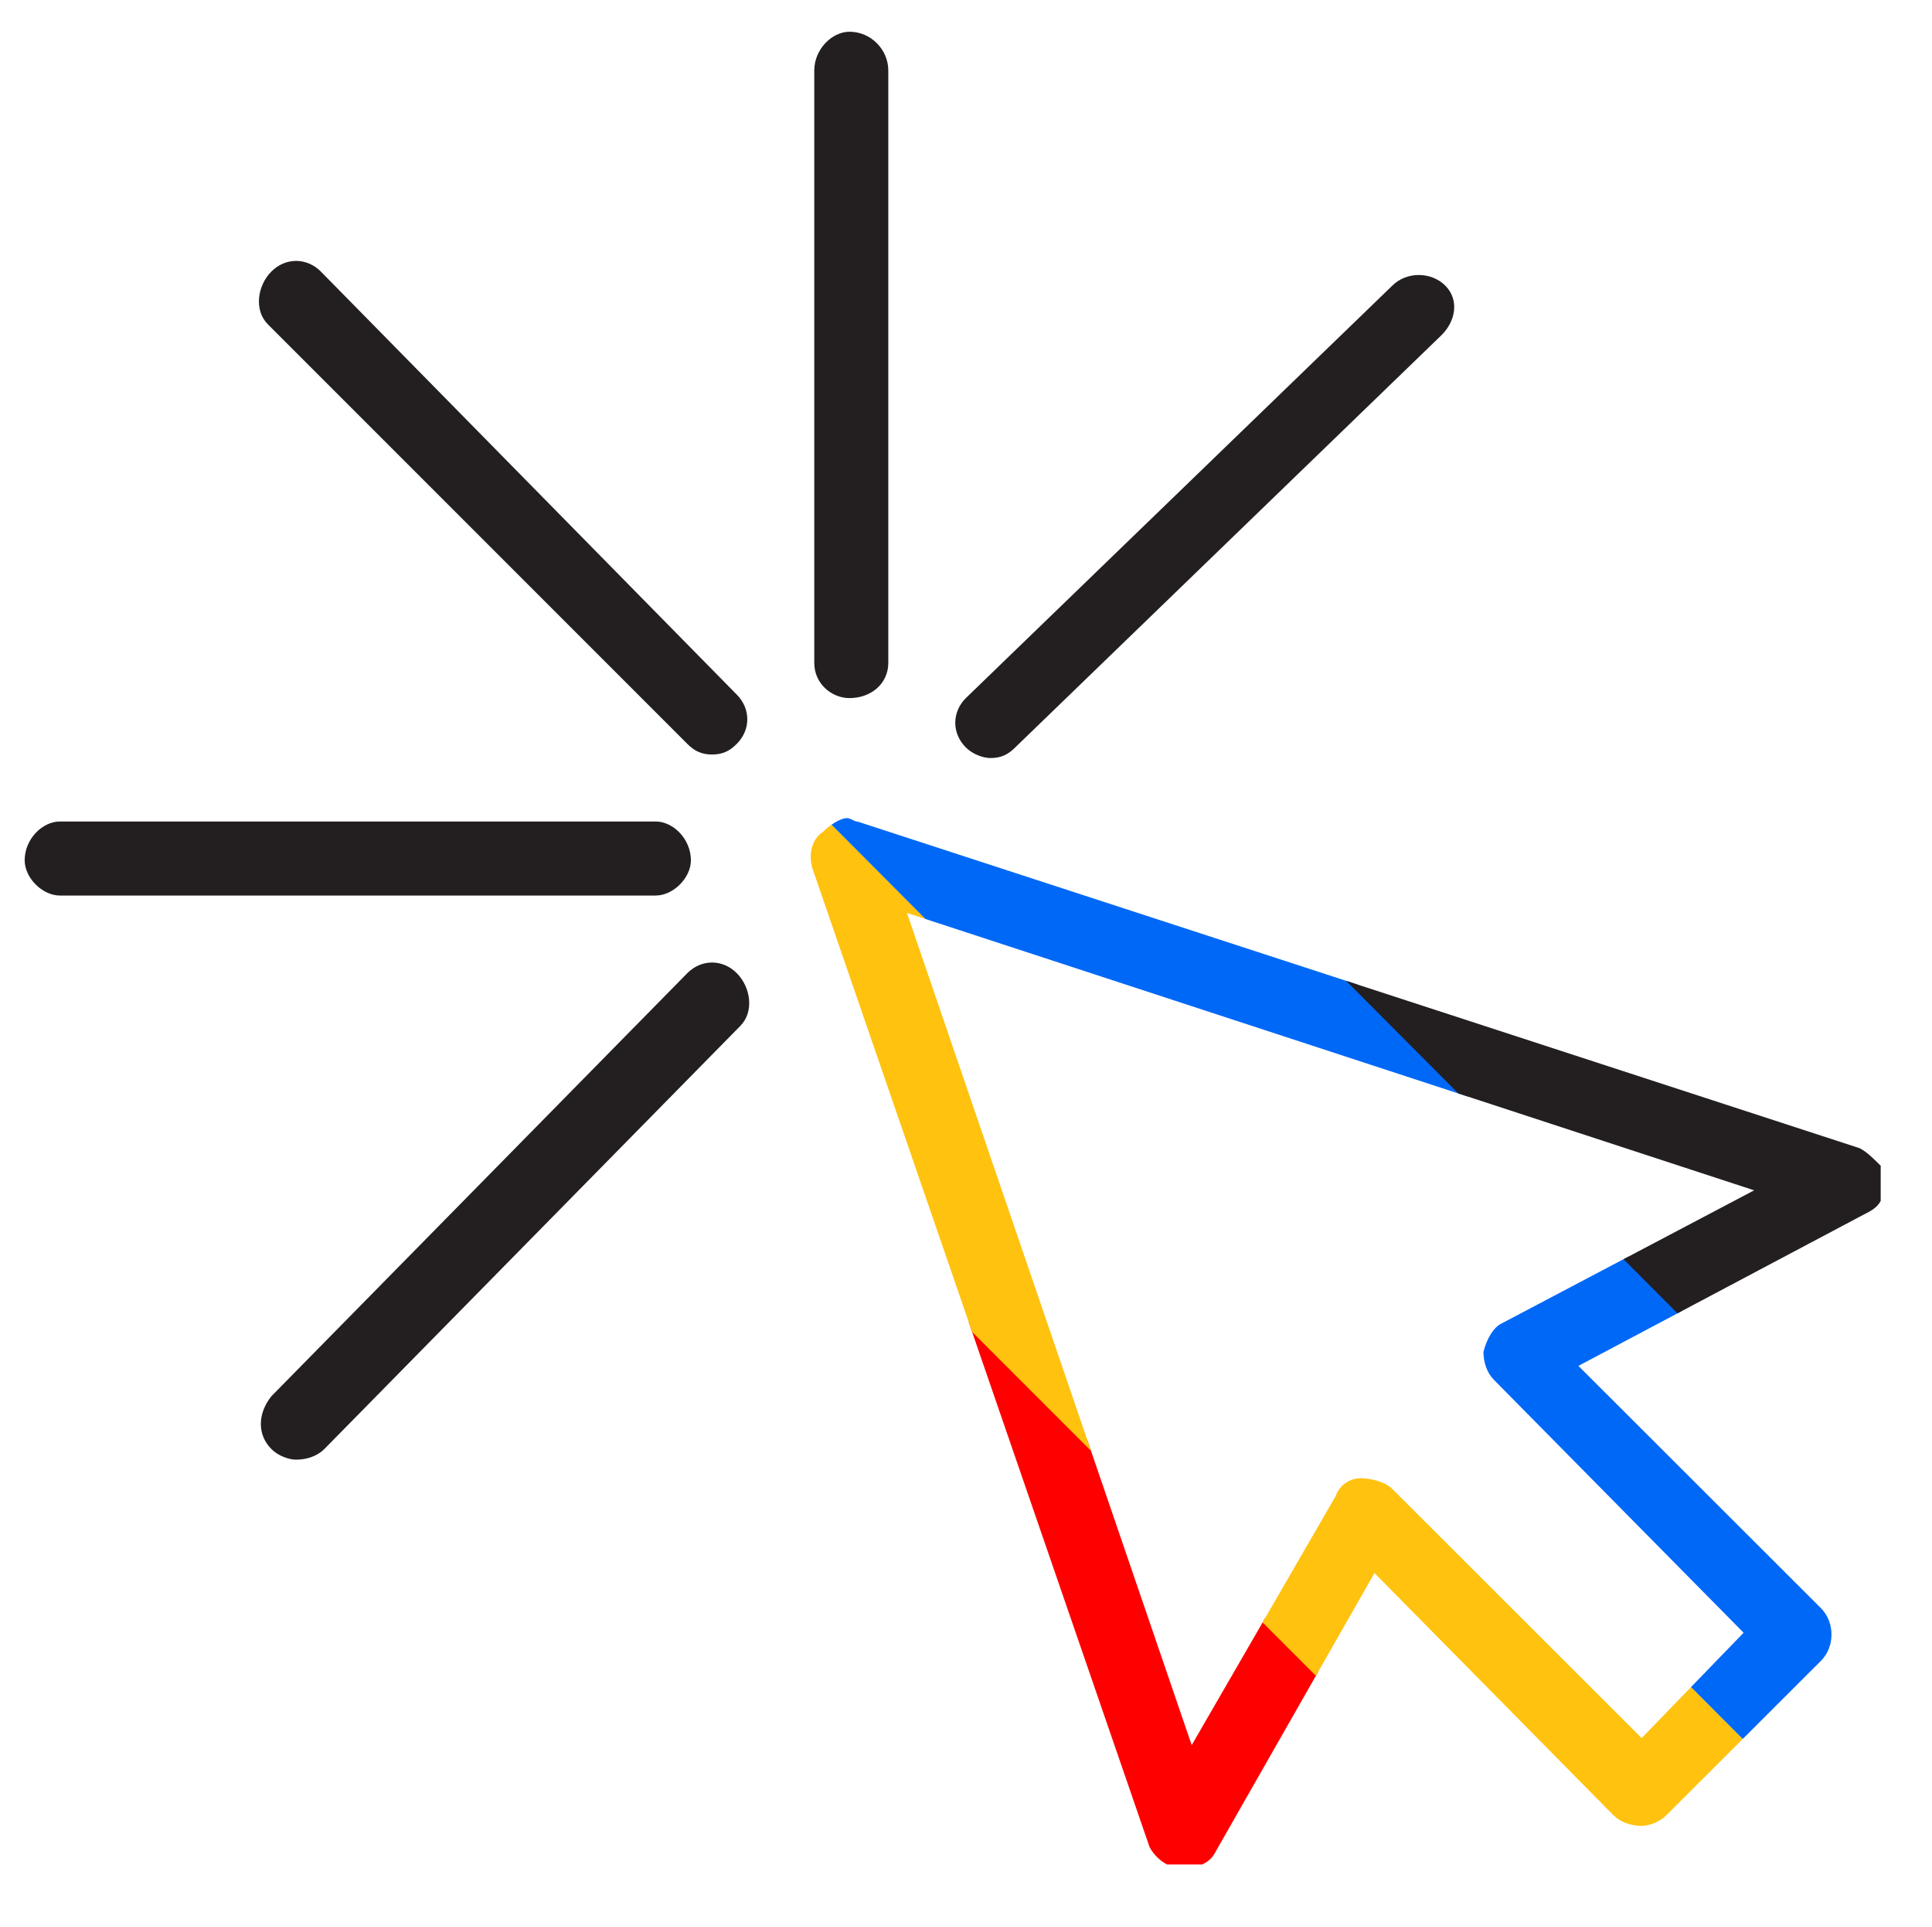
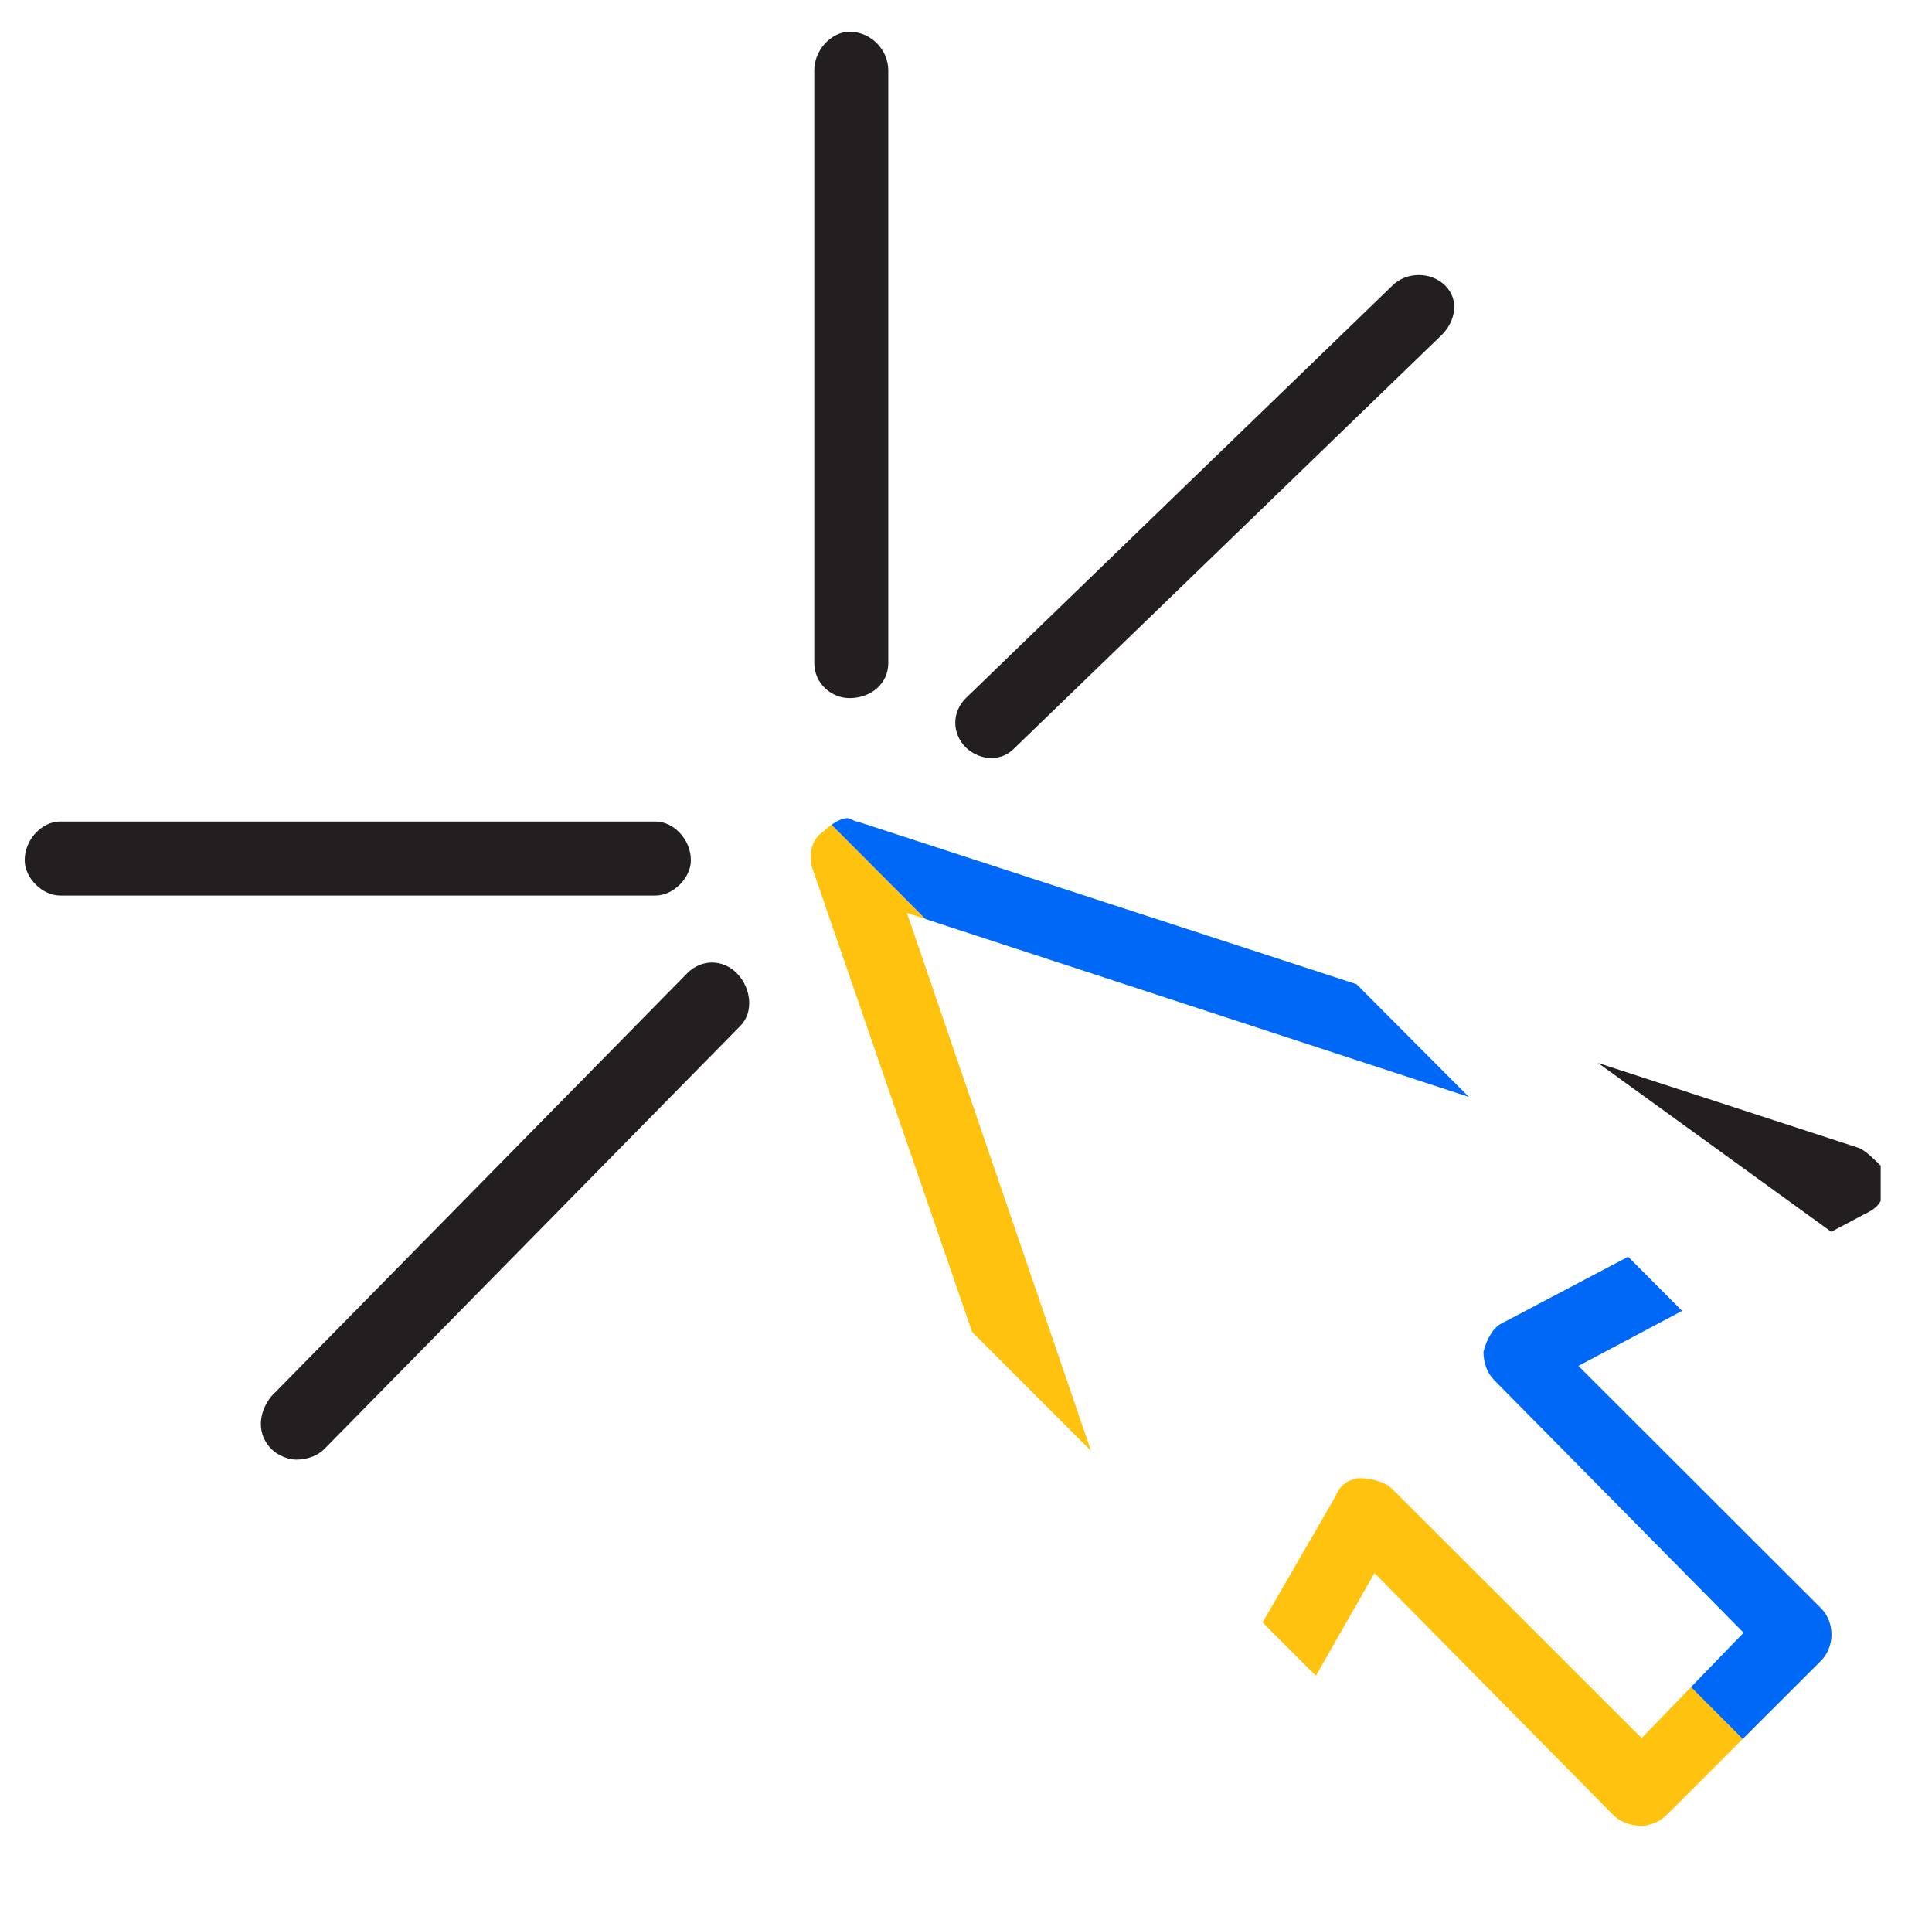
<svg xmlns="http://www.w3.org/2000/svg" width="100%" height="100%" viewBox="0 0 366 365" version="1.1" xml:space="preserve" style="fill-rule:evenodd;clip-rule:evenodd;stroke-linejoin:round;stroke-miterlimit:2;">
  <g transform="matrix(0.888,0,0,0.888,0,0)">
    <path d="M175.486,177.493C173.236,178.991 172.486,181.987 173.236,184.982L245.231,393.93C245.981,395.428 247.481,396.926 248.98,397.675L256.48,397.675C257.98,396.926 258.73,396.177 259.48,394.679L293.227,335.515L344.223,387.19C345.723,388.688 347.973,389.437 350.222,389.437C351.722,389.437 353.972,388.688 355.472,387.19L388.469,354.238C391.469,351.242 391.469,346 388.469,343.004L336.724,291.329L397.469,259.125C398.969,258.376 400.469,257.627 401.218,256.13L401.218,248.64C399.719,247.143 398.219,245.645 396.719,244.896L182.986,175.247C182.236,175.247 181.486,174.498 180.736,174.498C179.236,174.498 176.986,175.995 175.486,177.493ZM193.485,194.718L374.221,253.883L320.225,282.342C318.725,283.091 317.225,285.337 316.475,288.333C316.475,290.58 317.225,292.826 318.725,294.324L371.971,348.246L350.222,370.714L296.977,317.541C295.477,316.043 292.477,315.294 290.227,315.294C287.977,315.294 285.728,316.792 284.978,319.039L254.23,372.212L193.485,194.718Z" style="fill:none;fill-rule:nonzero;" />
    <clipPath id="_clip1">
      <path d="M175.486,177.493C173.236,178.991 172.486,181.987 173.236,184.982L245.231,393.93C245.981,395.428 247.481,396.926 248.98,397.675L256.48,397.675C257.98,396.926 258.73,396.177 259.48,394.679L293.227,335.515L344.223,387.19C345.723,388.688 347.973,389.437 350.222,389.437C351.722,389.437 353.972,388.688 355.472,387.19L388.469,354.238C391.469,351.242 391.469,346 388.469,343.004L336.724,291.329L397.469,259.125C398.969,258.376 400.469,257.627 401.218,256.13L401.218,248.64C399.719,247.143 398.219,245.645 396.719,244.896L182.986,175.247C182.236,175.247 181.486,174.498 180.736,174.498C179.236,174.498 176.986,175.995 175.486,177.493ZM193.485,194.718L374.221,253.883L320.225,282.342C318.725,283.091 317.225,285.337 316.475,288.333C316.475,290.58 317.225,292.826 318.725,294.324L371.971,348.246L350.222,370.714L296.977,317.541C295.477,316.043 292.477,315.294 290.227,315.294C287.977,315.294 285.728,316.792 284.978,319.039L254.23,372.212L193.485,194.718Z" clip-rule="nonzero" />
    </clipPath>
    <g clip-path="url(#_clip1)">
      <g transform="matrix(0.047,0,0,0.047,0,0)">
-         <path d="M8000,9600L7168,10432L2016,5280L2848,4448L8000,9600Z" style="fill:rgb(255,0,0);fill-rule:nonzero;" />
-       </g>
+         </g>
      <g transform="matrix(0.047,0,0,0.047,0,0)">
        <path d="M8800,8784L7984,9616L2832,4464L3664,3632L8800,8784Z" style="fill:rgb(255,194,14);fill-rule:nonzero;" />
      </g>
      <g transform="matrix(0.047,0,0,0.047,0,0)">
        <path d="M9632,7952L8800,8784L3664,3632L4496,2800L9632,7952Z" style="fill:rgb(0,104,247);fill-rule:nonzero;" />
      </g>
      <g transform="matrix(0.047,0,0,0.047,0,0)">
-         <path d="M10448,7136L9616,7968L4480,2816L5296,1984L10448,7136Z" style="fill:rgb(35,31,32);fill-rule:nonzero;" />
+         <path d="M10448,7136L4480,2816L5296,1984L10448,7136Z" style="fill:rgb(35,31,32);fill-rule:nonzero;" />
      </g>
    </g>
-     <rect x="0" y="0" width="410.95" height="410.412" style="fill:none;fill-rule:nonzero;" />
    <g transform="matrix(0.047,0,0,0.047,0,0)">
      <path d="M3856,3168C3776,3168 3696,3104 3696,3008L3696,320C3696,224 3776,144 3856,144C3952,144 4032,224 4032,320L4032,3008C4032,3104 3952,3168 3856,3168" style="fill:rgb(35,31,32);fill-rule:nonzero;" />
    </g>
    <g transform="matrix(0.047,0,0,0.047,0,0)">
      <path d="M4496,3440C4464,3440 4416,3424 4384,3392C4320,3328 4320,3232 4384,3168L6320,1296C6384,1232 6496,1232 6560,1296C6624,1360 6608,1456 6544,1520L4608,3392C4576,3424 4544,3440 4496,3440" style="fill:rgb(35,31,32);fill-rule:nonzero;" />
    </g>
    <g transform="matrix(0.047,0,0,0.047,0,0)">
-       <path d="M3232,3424C3184,3424 3152,3408 3120,3376L1216,1472C1152,1408 1168,1296 1232,1232C1296,1168 1392,1168 1456,1232L3344,3152C3408,3216 3408,3312 3344,3376C3312,3408 3280,3424 3232,3424" style="fill:rgb(35,31,32);fill-rule:nonzero;" />
-     </g>
+       </g>
    <g transform="matrix(0.047,0,0,0.047,0,0)">
      <path d="M2976,4064L272,4064C192,4064 112,3984 112,3904C112,3808 192,3728 272,3728L2976,3728C3056,3728 3136,3808 3136,3904C3136,3984 3056,4064 2976,4064" style="fill:rgb(35,31,32);fill-rule:nonzero;" />
    </g>
    <g transform="matrix(0.047,0,0,0.047,0,0)">
      <path d="M1344,6624C1312,6624 1264,6608 1232,6576C1168,6512 1168,6416 1232,6336L3120,4416C3184,4352 3280,4352 3344,4416C3408,4480 3424,4592 3360,4656L1472,6576C1440,6608 1392,6624 1344,6624" style="fill:rgb(35,31,32);fill-rule:nonzero;" />
    </g>
  </g>
</svg>